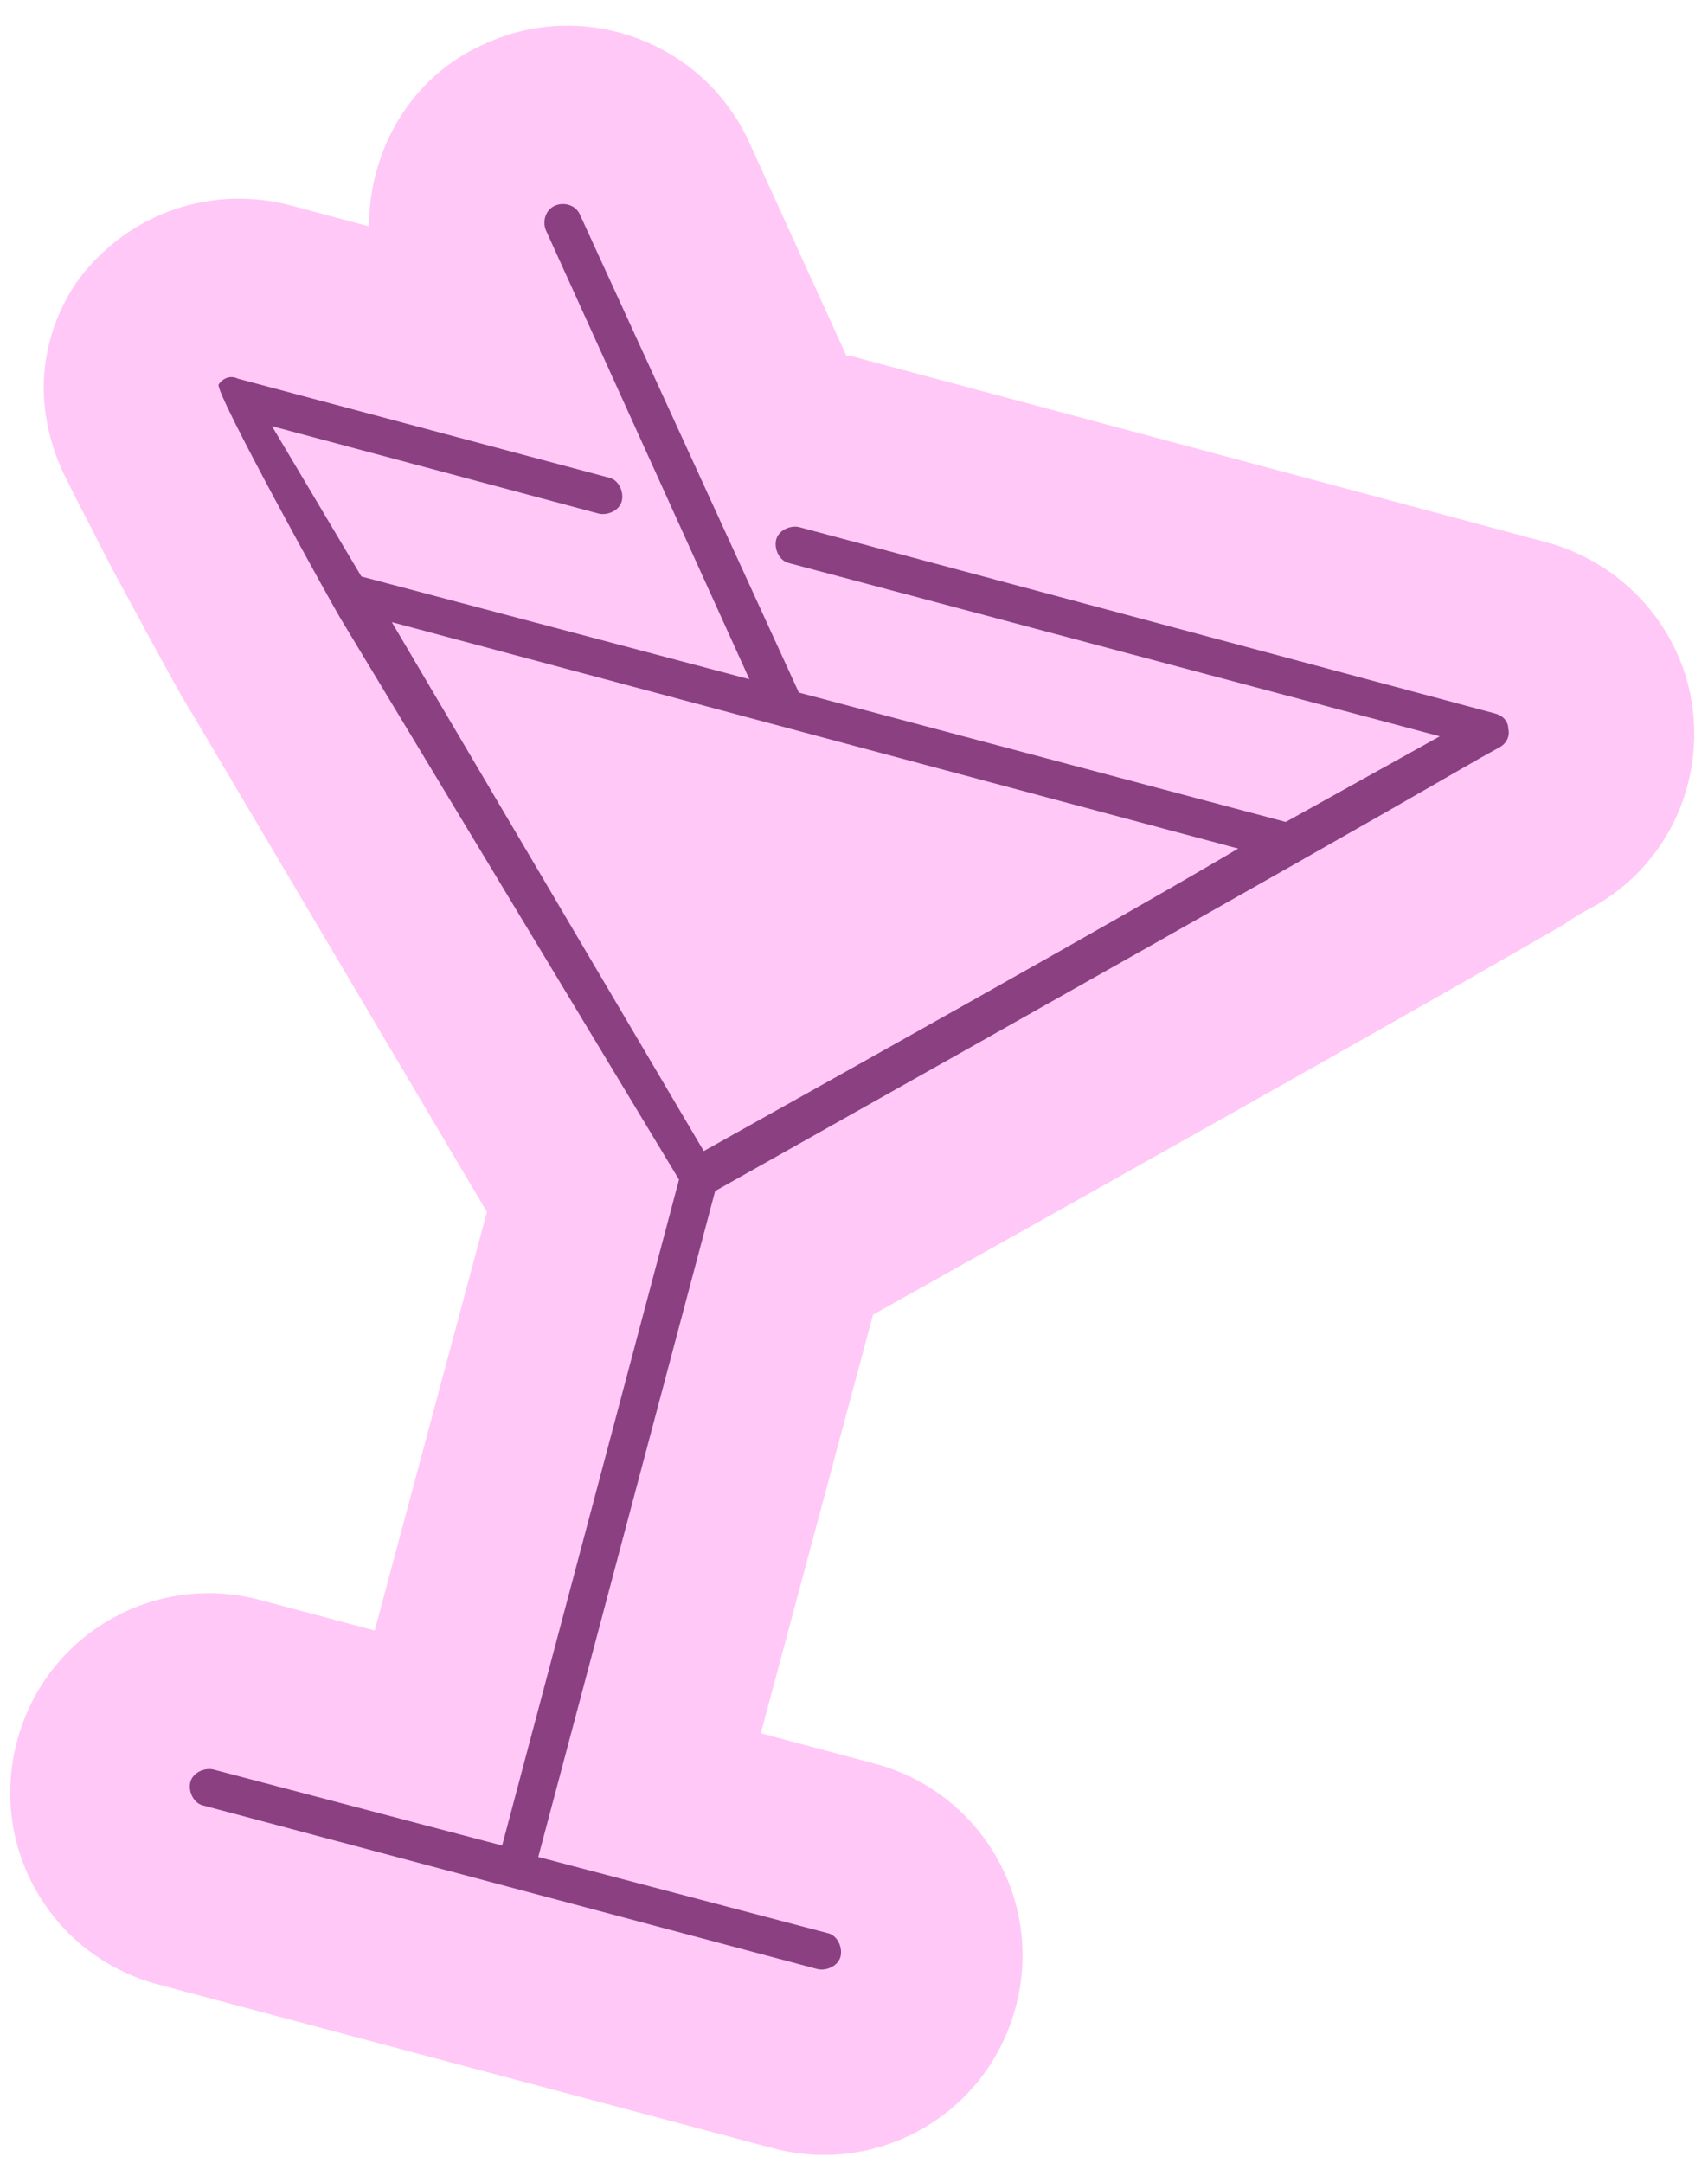
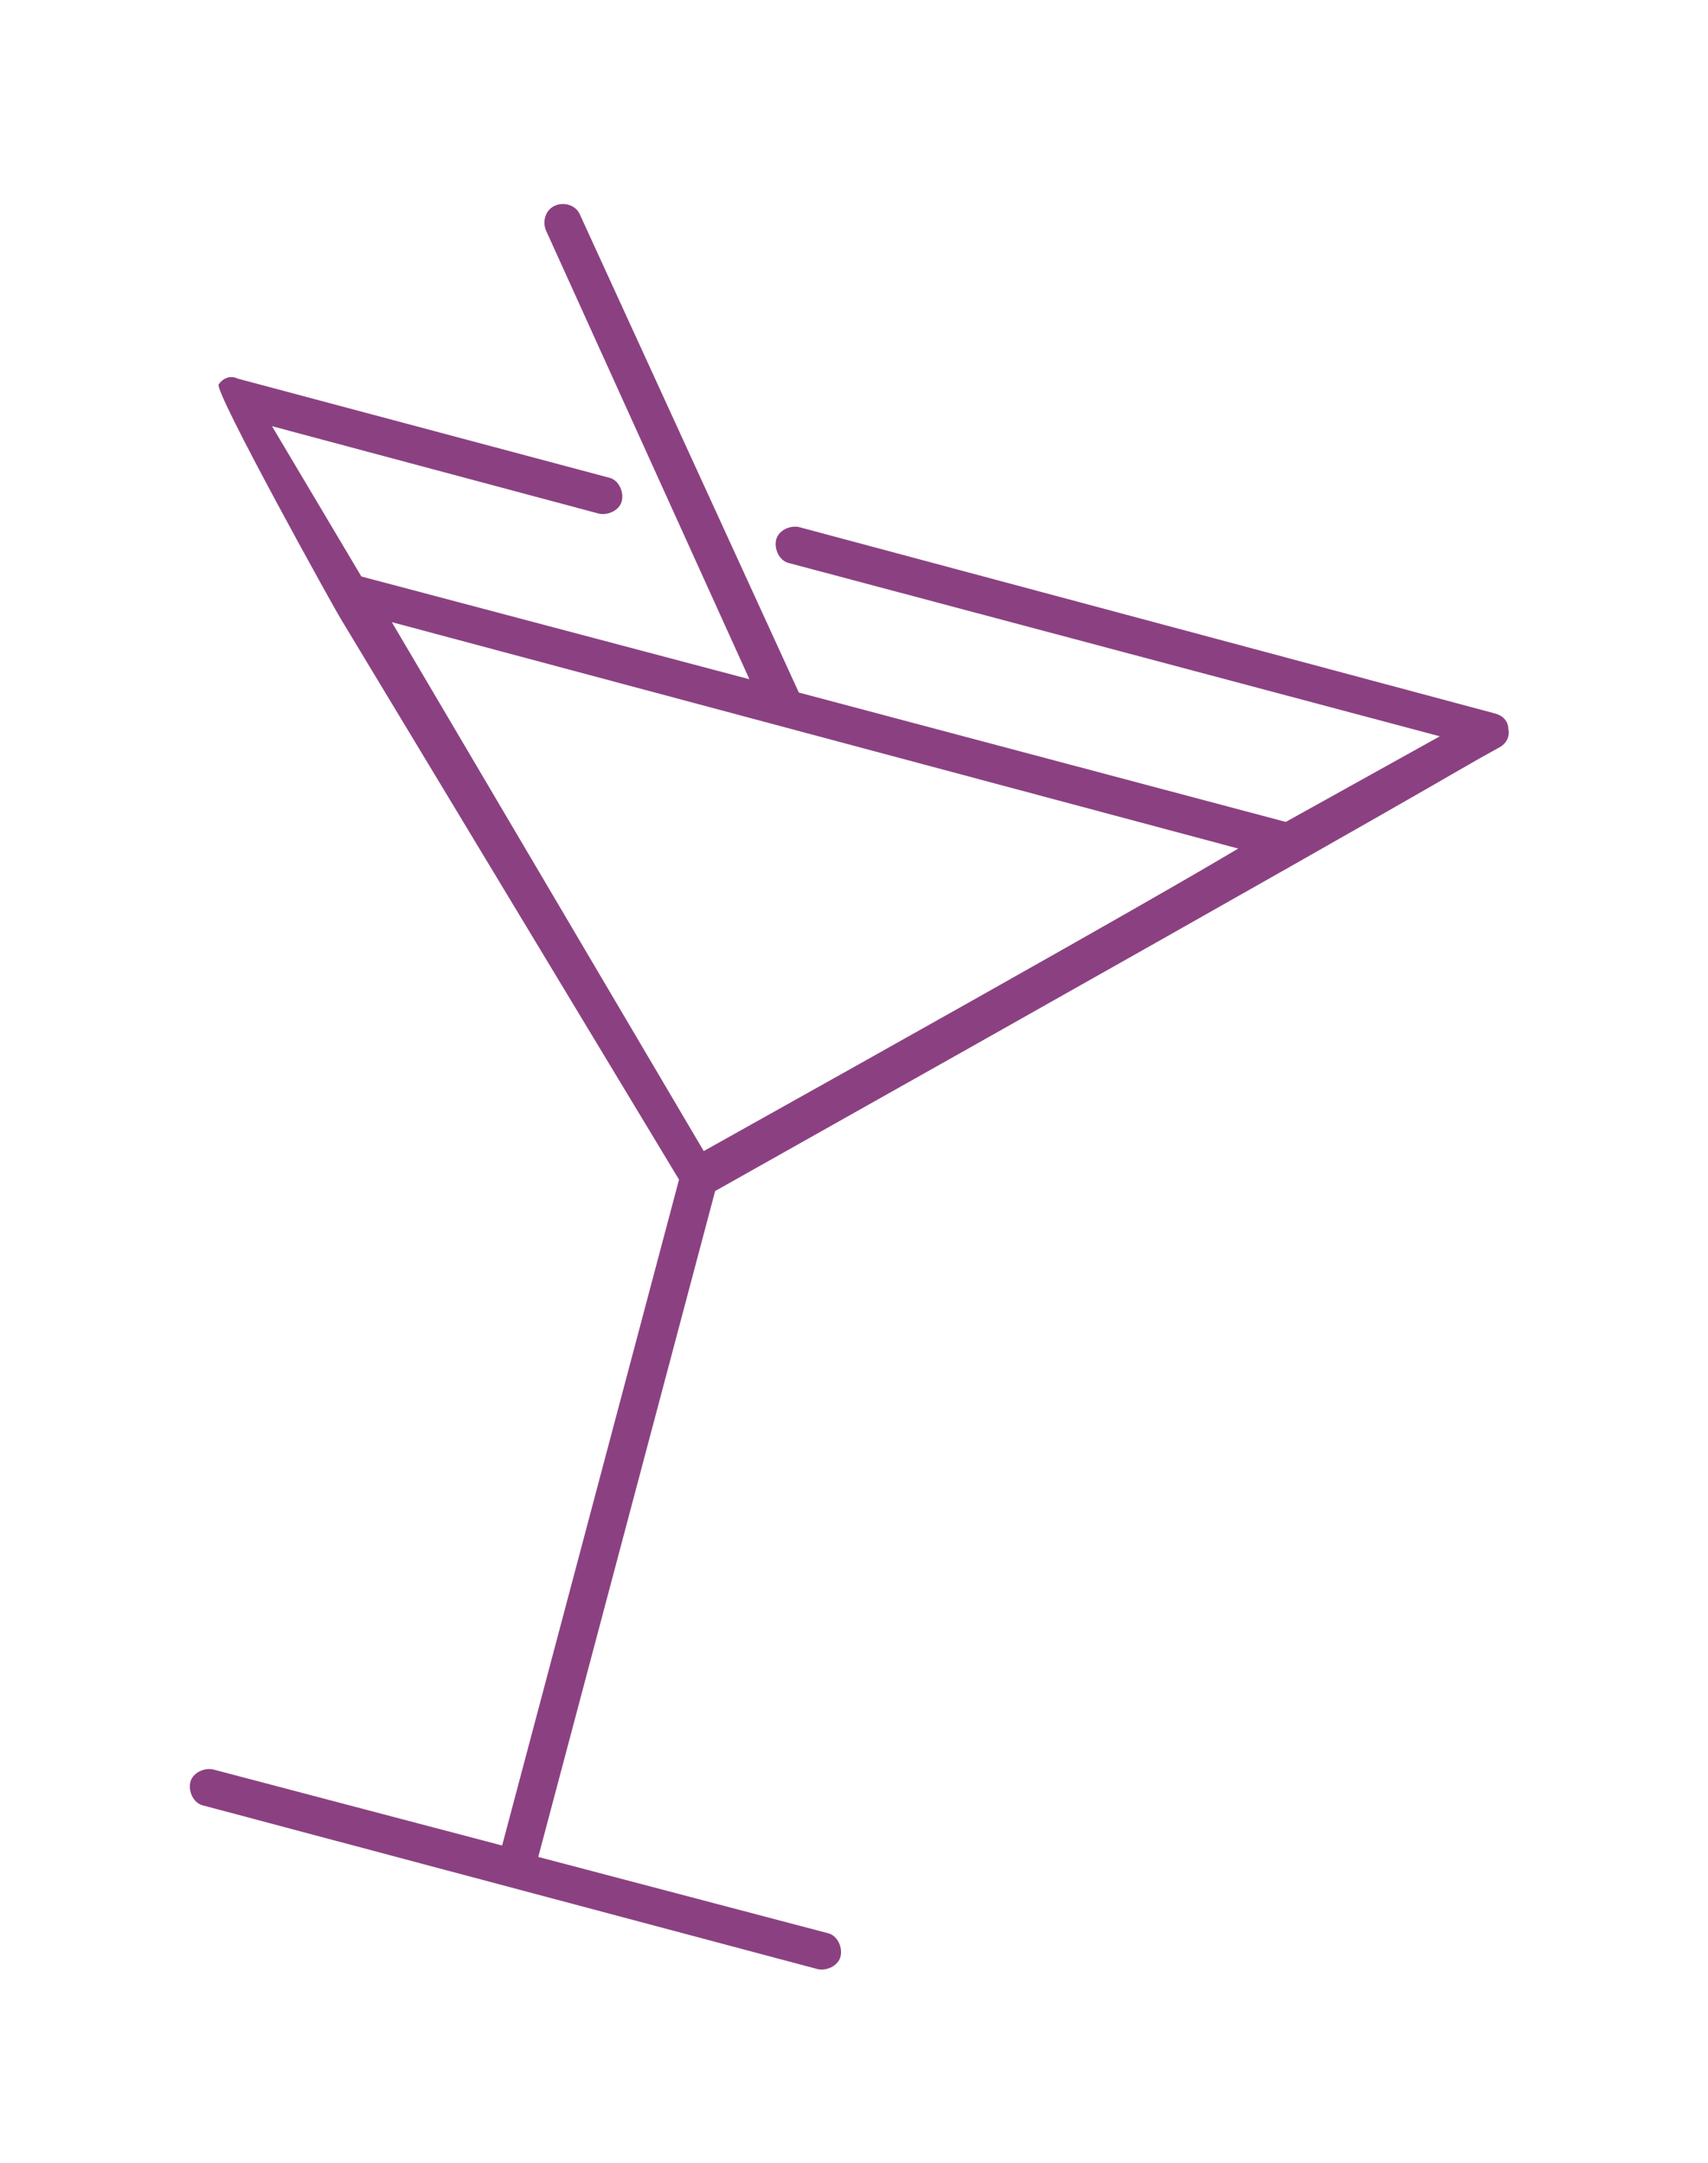
<svg xmlns="http://www.w3.org/2000/svg" version="1.1" id="Calque_1" x="0px" y="0px" viewBox="0 0 89.8 113.7" style="enable-background:new 0 0 89.8 113.7;" xml:space="preserve">
  <style type="text/css">
	.st0{fill:#FFC8F7;}
	.st1{fill:#8B4181;}
</style>
-   <path class="st0" d="M4.2,14.6c2.6-3.4,6.9-4.9,11.1-3.8l4.1,1.1c0-4,2.2-7.9,6.1-9.6C30.7-0.1,37,2.2,39.4,7.5l5.1,11.2h0.2  l36.6,9.8c4.1,1.1,7.2,4.6,7.7,8.8s-1.5,8.3-5.3,10.4c-0.6,0.3-0.9,0.5-1.5,0.9c-2.1,1.2-7,4.1-36.3,20.5l-5.9,22l6,1.6  c5.6,1.5,8.9,7.2,7.4,12.8c-1.5,5.6-7.2,8.9-12.8,7.4l-32.3-8.6c-5.6-1.5-8.9-7.2-7.4-12.8s7.2-8.9,12.8-7.4l6,1.6l5.9-22L10.1,37.5  C9.8,37.1,8,33.8,6.5,31c-1-1.8-1.7-3.3-2.3-4.4l-0.9-1.8c-0.2-0.5-0.4-0.9-0.5-1.3C1.4,19.1,3.3,15.8,4.2,14.6z" />
  <path class="st1" d="M12.5,19.9L32,25.1c0.5,0.1,0.8,0.7,0.7,1.2S32,27.1,31.5,27l-17.2-4.6l4.7,7.9l20.4,5.4L28.7,12.1  c-0.2-0.5,0-1.1,0.5-1.3s1.1,0,1.3,0.5L42,36.4l25.6,6.8l8.1-4.5l-34.2-9.1c-0.5-0.1-0.8-0.7-0.7-1.2s0.7-0.8,1.2-0.7l36.6,9.8  c0.4,0.1,0.7,0.4,0.7,0.8c0.1,0.4-0.1,0.8-0.5,1c-3.1,1.7-0.1,0.2-41.2,23.3l-9.3,35l15.2,4c0.5,0.1,0.8,0.7,0.7,1.2  s-0.7,0.8-1.2,0.7l-32.3-8.6c-0.5-0.1-0.8-0.7-0.7-1.2s0.7-0.8,1.2-0.7l15.2,4l9.3-35L17.9,32.5c-0.2-0.3-6.7-12-6.4-12.3  C11.7,19.9,12.1,19.7,12.5,19.9z M65.1,44.6L20.6,32.7L37,60.5C60.1,47.6,63.4,45.6,65.1,44.6z" />
</svg>